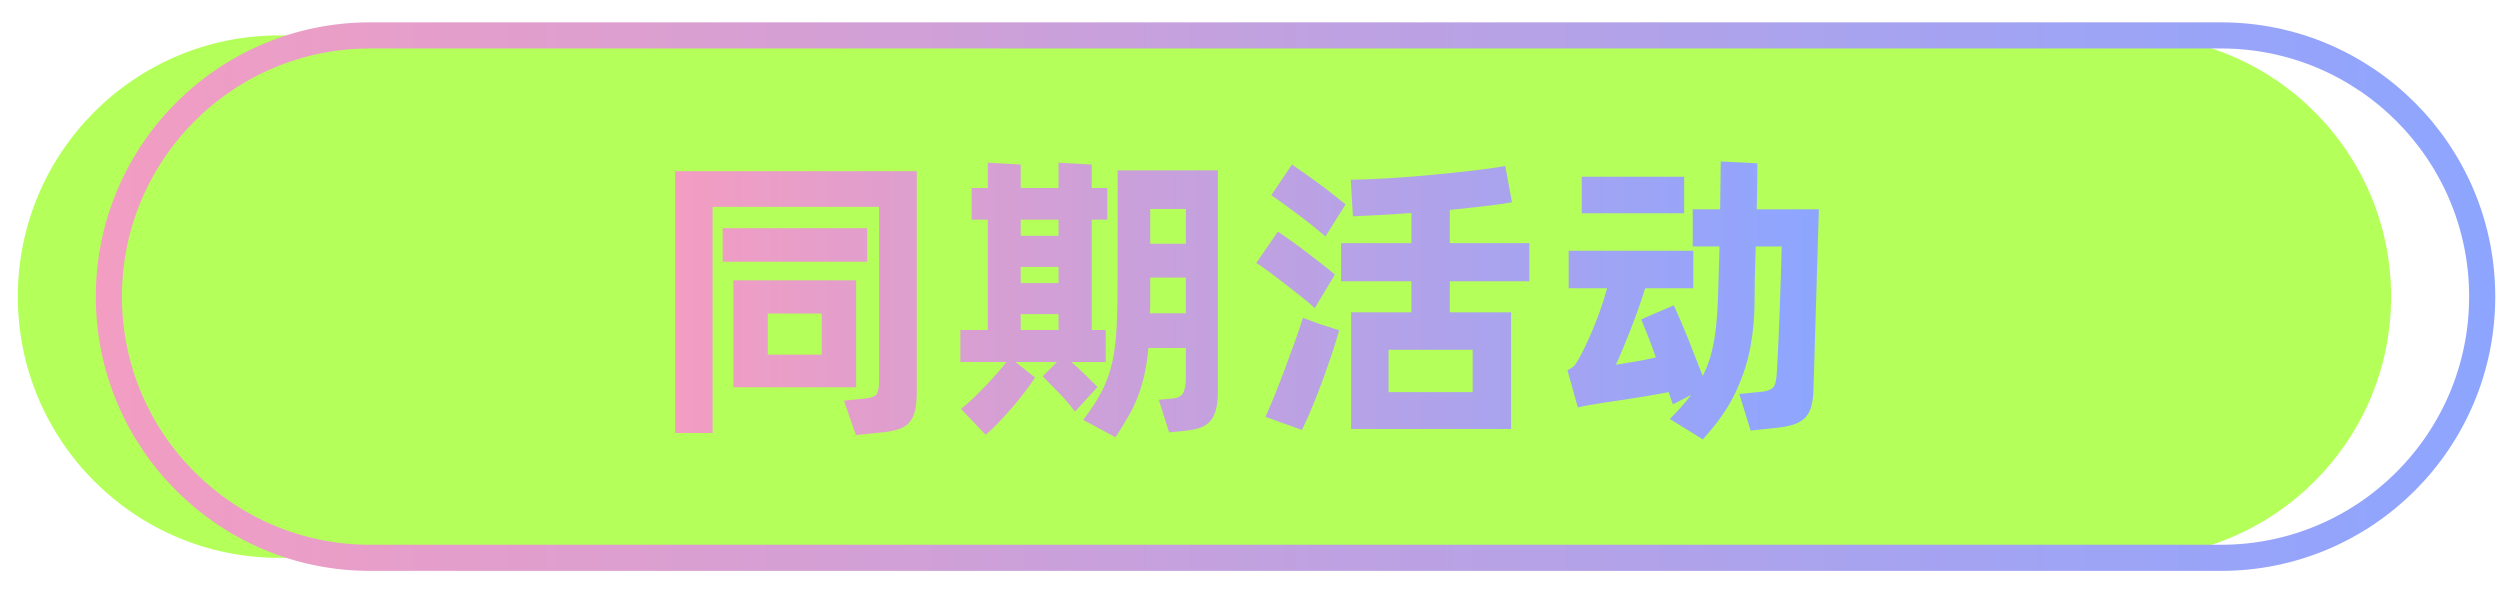
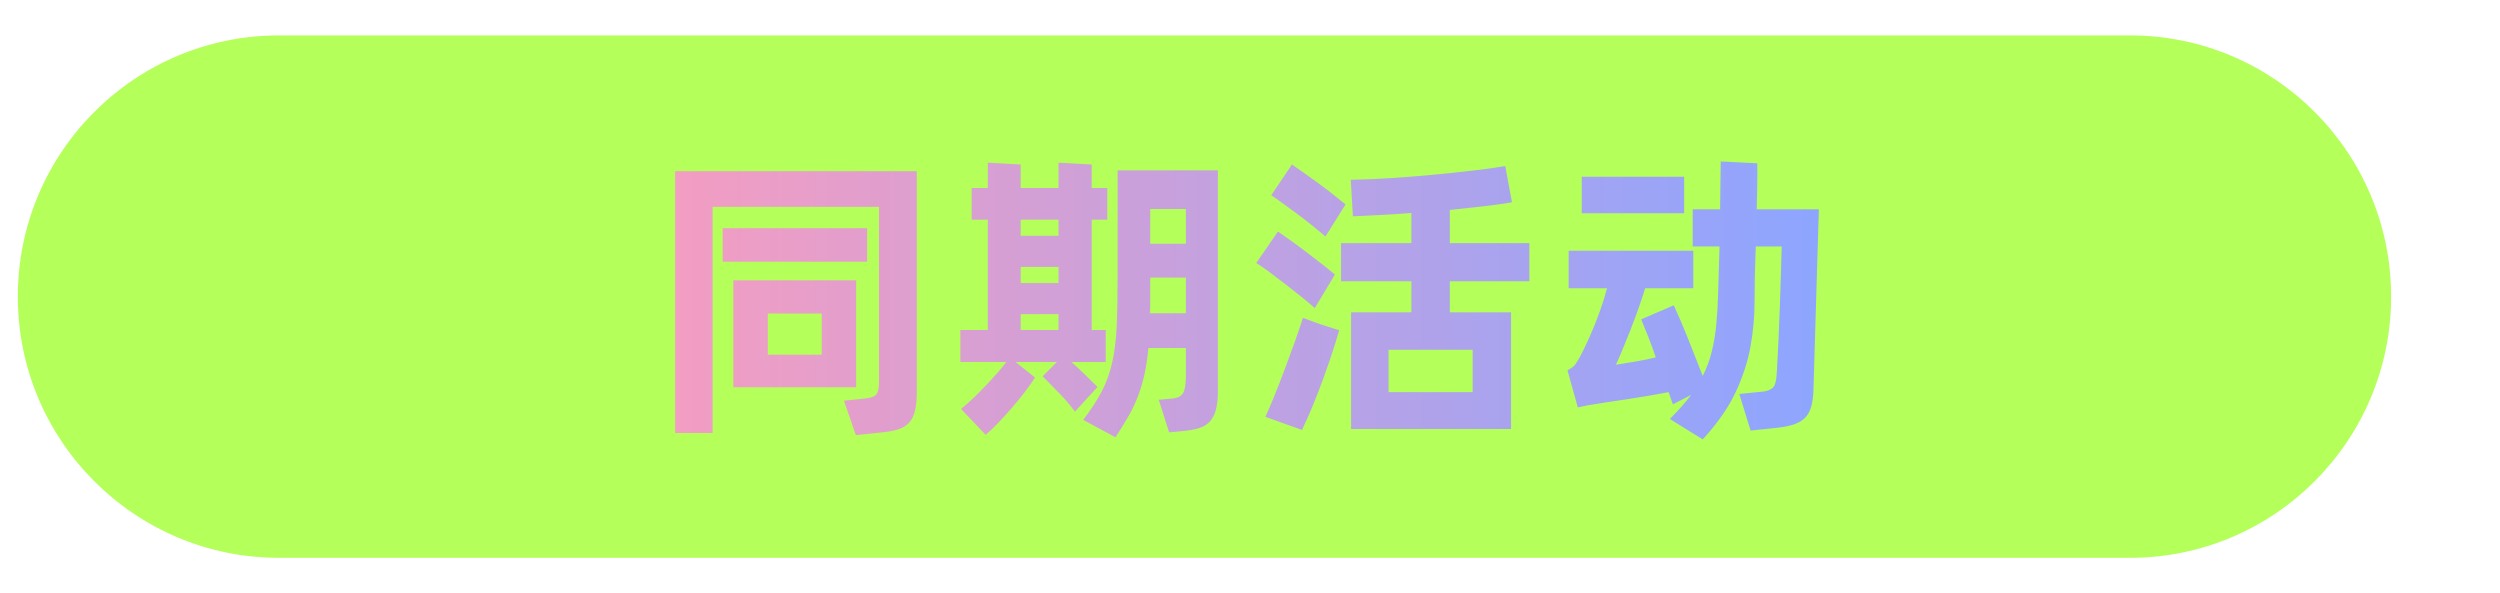
<svg xmlns="http://www.w3.org/2000/svg" version="1.1" id="图层_1" x="0px" y="0px" viewBox="0 0 334.488 79.37" style="enable-background:new 0 0 334.488 79.37;" xml:space="preserve">
  <style type="text/css">
	.st0{fill:#B5FF5A;}
	.st1{fill:none;stroke:url(#SVGID_1_);stroke-width:3.495;stroke-miterlimit:10;}
	.st2{fill:url(#SVGID_00000106129406744161577230000012581229665466796192_);}
</style>
  <g>
    <path class="st0" d="M284.972,74.634H37.333c-19.302,0-34.949-15.647-34.949-34.949v0c0-19.302,15.647-34.949,34.949-34.949   h247.639c19.302,0,34.949,15.647,34.949,34.949v0C319.921,58.987,304.274,74.634,284.972,74.634z" />
    <linearGradient id="SVGID_1_" gradientUnits="userSpaceOnUse" x1="12.82" y1="39.685" x2="333.852" y2="39.685">
      <stop offset="0" style="stop-color:#F39DC2" />
      <stop offset="1" style="stop-color:#8DA5FF" />
    </linearGradient>
-     <path class="st1" d="M297.156,74.634H49.516c-19.302,0-34.949-15.647-34.949-34.949v0c0-19.302,15.647-34.949,34.949-34.949   h247.639c19.302,0,34.949,15.647,34.949,34.949v0C332.105,58.987,316.457,74.634,297.156,74.634z" />
  </g>
  <linearGradient id="SVGID_00000079483928589331933730000010887840727983415460_" gradientUnits="userSpaceOnUse" x1="90.329" y1="40.196" x2="243.354" y2="40.196">
    <stop offset="0" style="stop-color:#F39DC2" />
    <stop offset="1" style="stop-color:#8DA5FF" />
  </linearGradient>
  <path style="fill:url(#SVGID_00000079483928589331933730000010887840727983415460_);" d="M122.663,52.347  c0,1.088-0.082,1.964-0.245,2.63s-0.428,1.195-0.795,1.59c-0.367,0.394-0.85,0.687-1.447,0.877  c-0.599,0.189-1.318,0.326-2.161,0.407l-3.507,0.367l-1.59-4.607l2.731-0.285c0.843-0.082,1.38-0.271,1.61-0.571  c0.231-0.299,0.348-0.869,0.348-1.712V27.679H95.344v30.254h-5.015V22.909h32.334V52.347z M116.017,35.018H96.69v-4.485h19.327  V35.018z M114.549,51.817H98.117V37.505h16.432V51.817z M109.941,47.455V41.95h-7.217v5.505H109.941z M143.335,48.433  c0.571,0.489,1.142,1.013,1.713,1.569c0.57,0.558,1.168,1.148,1.794,1.773l-3.018,3.303c-0.625-0.843-1.312-1.651-2.059-2.426  c-0.748-0.774-1.503-1.542-2.264-2.304l1.917-1.916h-5.546l2.609,2.079c-0.381,0.599-0.836,1.243-1.365,1.937  c-0.53,0.693-1.095,1.387-1.692,2.08c-0.599,0.692-1.203,1.358-1.814,1.998c-0.611,0.638-1.189,1.188-1.733,1.651l-3.303-3.466  c0.517-0.408,1.054-0.877,1.611-1.407c0.557-0.53,1.107-1.08,1.651-1.651c0.543-0.57,1.06-1.135,1.55-1.692  c0.488-0.557,0.91-1.066,1.264-1.528h-6.157v-4.281h3.67V29.391h-2.161v-4.24h2.161v-3.385l4.403,0.245v3.14h5.057v-3.385  l4.443,0.245v3.14h2.08v4.24h-2.08v14.761h1.876v4.281H143.335z M136.566,29.391v2.161h5.057v-2.161H136.566z M136.566,37.872h5.057  v-2.161h-5.057V37.872z M136.566,44.152h5.057v-2.12h-5.057V44.152z M162.947,22.786v29.562c0,1.006-0.089,1.835-0.266,2.487  s-0.448,1.175-0.814,1.569c-0.367,0.394-0.83,0.68-1.387,0.856c-0.558,0.177-1.217,0.306-1.978,0.388l-2.079,0.203l-1.387-4.362  l1.753-0.163c0.734-0.054,1.229-0.292,1.488-0.714c0.259-0.421,0.388-1.202,0.388-2.344v-3.711h-5.016  c-0.108,1.224-0.271,2.345-0.488,3.364c-0.219,1.019-0.497,1.991-0.836,2.915c-0.341,0.925-0.769,1.841-1.285,2.752  c-0.517,0.91-1.115,1.882-1.794,2.916l-4.321-2.324c1.06-1.387,1.896-2.671,2.507-3.854c0.612-1.183,1.073-2.474,1.387-3.873  c0.312-1.4,0.51-3.024,0.591-4.873c0.082-1.848,0.123-4.159,0.123-6.932V22.786H162.947z M158.666,41.909v-4.771h-4.771v1.917  c0,0.517,0,1.006,0,1.468s-0.015,0.924-0.041,1.386H158.666z M153.896,27.964v4.648h4.771v-4.648H153.896z M175.913,41.215  c-0.489-0.434-1.08-0.931-1.773-1.488c-0.693-0.557-1.4-1.114-2.12-1.671c-0.721-0.558-1.428-1.095-2.121-1.611  c-0.692-0.516-1.298-0.938-1.814-1.264l2.896-4.199c0.517,0.354,1.107,0.768,1.773,1.243c0.666,0.476,1.346,0.979,2.039,1.509  s1.372,1.054,2.038,1.569c0.666,0.517,1.258,0.993,1.774,1.428L175.913,41.215z M176.524,43.336l2.65,0.855  c-0.244,0.871-0.55,1.862-0.917,2.977c-0.367,1.115-0.769,2.271-1.203,3.466c-0.436,1.196-0.896,2.393-1.387,3.589  c-0.488,1.195-0.979,2.296-1.467,3.302l-4.894-1.753c0.326-0.707,0.728-1.645,1.203-2.813c0.476-1.168,0.951-2.392,1.427-3.67  c0.476-1.277,0.931-2.521,1.366-3.73c0.435-1.209,0.774-2.222,1.02-3.037L176.524,43.336z M177.34,31.634  c-0.407-0.354-0.932-0.788-1.569-1.305c-0.64-0.517-1.305-1.033-1.998-1.55c-0.693-0.516-1.366-1.013-2.019-1.488  s-1.209-0.862-1.672-1.162l2.773-4.118c0.434,0.3,0.971,0.673,1.61,1.121c0.638,0.448,1.29,0.918,1.957,1.407  c0.666,0.489,1.318,0.985,1.957,1.488s1.188,0.944,1.651,1.325L177.34,31.634z M193.977,37.627v4.159h8.195v15.616h-21.406V41.787  h8.072v-4.159h-9.418v-5.097h9.418v-4.036c-1.386,0.108-2.738,0.197-4.057,0.265c-1.318,0.068-2.575,0.129-3.771,0.184l-0.285-4.893  c1.713-0.027,3.52-0.103,5.423-0.225c1.902-0.122,3.778-0.271,5.627-0.448c1.848-0.177,3.602-0.36,5.26-0.551  c1.657-0.189,3.112-0.394,4.362-0.611l0.897,4.852c-1.115,0.19-2.379,0.367-3.792,0.53c-1.414,0.163-2.922,0.326-4.525,0.489v4.444  h10.642v5.097H193.977z M197.034,46.802H185.78v5.667h11.254V46.802z M243.354,28.005l-0.734,24.546  c-0.055,0.87-0.184,1.59-0.388,2.161c-0.204,0.57-0.509,1.025-0.917,1.365s-0.911,0.598-1.509,0.775  c-0.599,0.176-1.291,0.306-2.079,0.387l-3.507,0.367l-1.509-4.893l3.221-0.326c0.571-0.082,1-0.259,1.285-0.53  s0.455-0.938,0.51-1.998c0.081-1.305,0.156-2.725,0.224-4.261c0.067-1.535,0.129-3.064,0.184-4.587s0.103-2.977,0.143-4.363  c0.041-1.386,0.075-2.609,0.103-3.67h-3.466c0,0.191-0.007,0.374-0.021,0.551s-0.021,0.36-0.021,0.551  c-0.081,2.147-0.122,4.234-0.122,6.259c0,2.025-0.184,4.043-0.551,6.055s-1.026,4.037-1.978,6.075  c-0.952,2.039-2.42,4.146-4.403,6.32l-4.404-2.732c1.115-1.114,2.066-2.188,2.854-3.221l-2.446,1.264  c-0.109-0.271-0.204-0.536-0.285-0.795c-0.082-0.258-0.178-0.536-0.285-0.836c-2.013,0.381-3.942,0.707-5.79,0.979  c-1.849,0.272-3.521,0.53-5.016,0.775c-0.218,0.054-0.442,0.102-0.673,0.143c-0.231,0.04-0.455,0.088-0.673,0.143l-1.386-4.975  c0.543-0.271,0.903-0.544,1.08-0.815s0.36-0.571,0.551-0.897c0.136-0.244,0.347-0.658,0.632-1.243  c0.285-0.584,0.604-1.284,0.958-2.1s0.714-1.727,1.08-2.732c0.367-1.005,0.7-2.065,1-3.18h-5.138V33.55h16.677v5.016h-6.443  c-0.271,0.896-0.584,1.842-0.938,2.833c-0.354,0.993-0.713,1.951-1.08,2.875c-0.367,0.925-0.714,1.78-1.04,2.568  c-0.326,0.789-0.611,1.441-0.856,1.957c0.87-0.136,1.746-0.278,2.63-0.428s1.787-0.333,2.712-0.551  c-0.326-0.951-0.659-1.861-0.999-2.731c-0.341-0.87-0.659-1.658-0.958-2.365l4.362-1.875c0.652,1.413,1.277,2.874,1.876,4.383  c0.598,1.509,1.264,3.201,1.998,5.076c0.543-1.087,0.951-2.194,1.223-3.323c0.271-1.127,0.469-2.323,0.592-3.588  c0.122-1.264,0.203-2.63,0.244-4.098s0.088-3.085,0.143-4.852c0-0.218,0.007-0.442,0.021-0.673c0.014-0.231,0.021-0.496,0.021-0.796  h-3.588v-4.974h3.67l0.081-6.402l4.894,0.245v1.753c0,0.544-0.008,1.197-0.021,1.957c-0.015,0.762-0.034,1.577-0.062,2.447H243.354z   M225.331,28.535h-13.7v-4.893h13.7V28.535z" />
</svg>